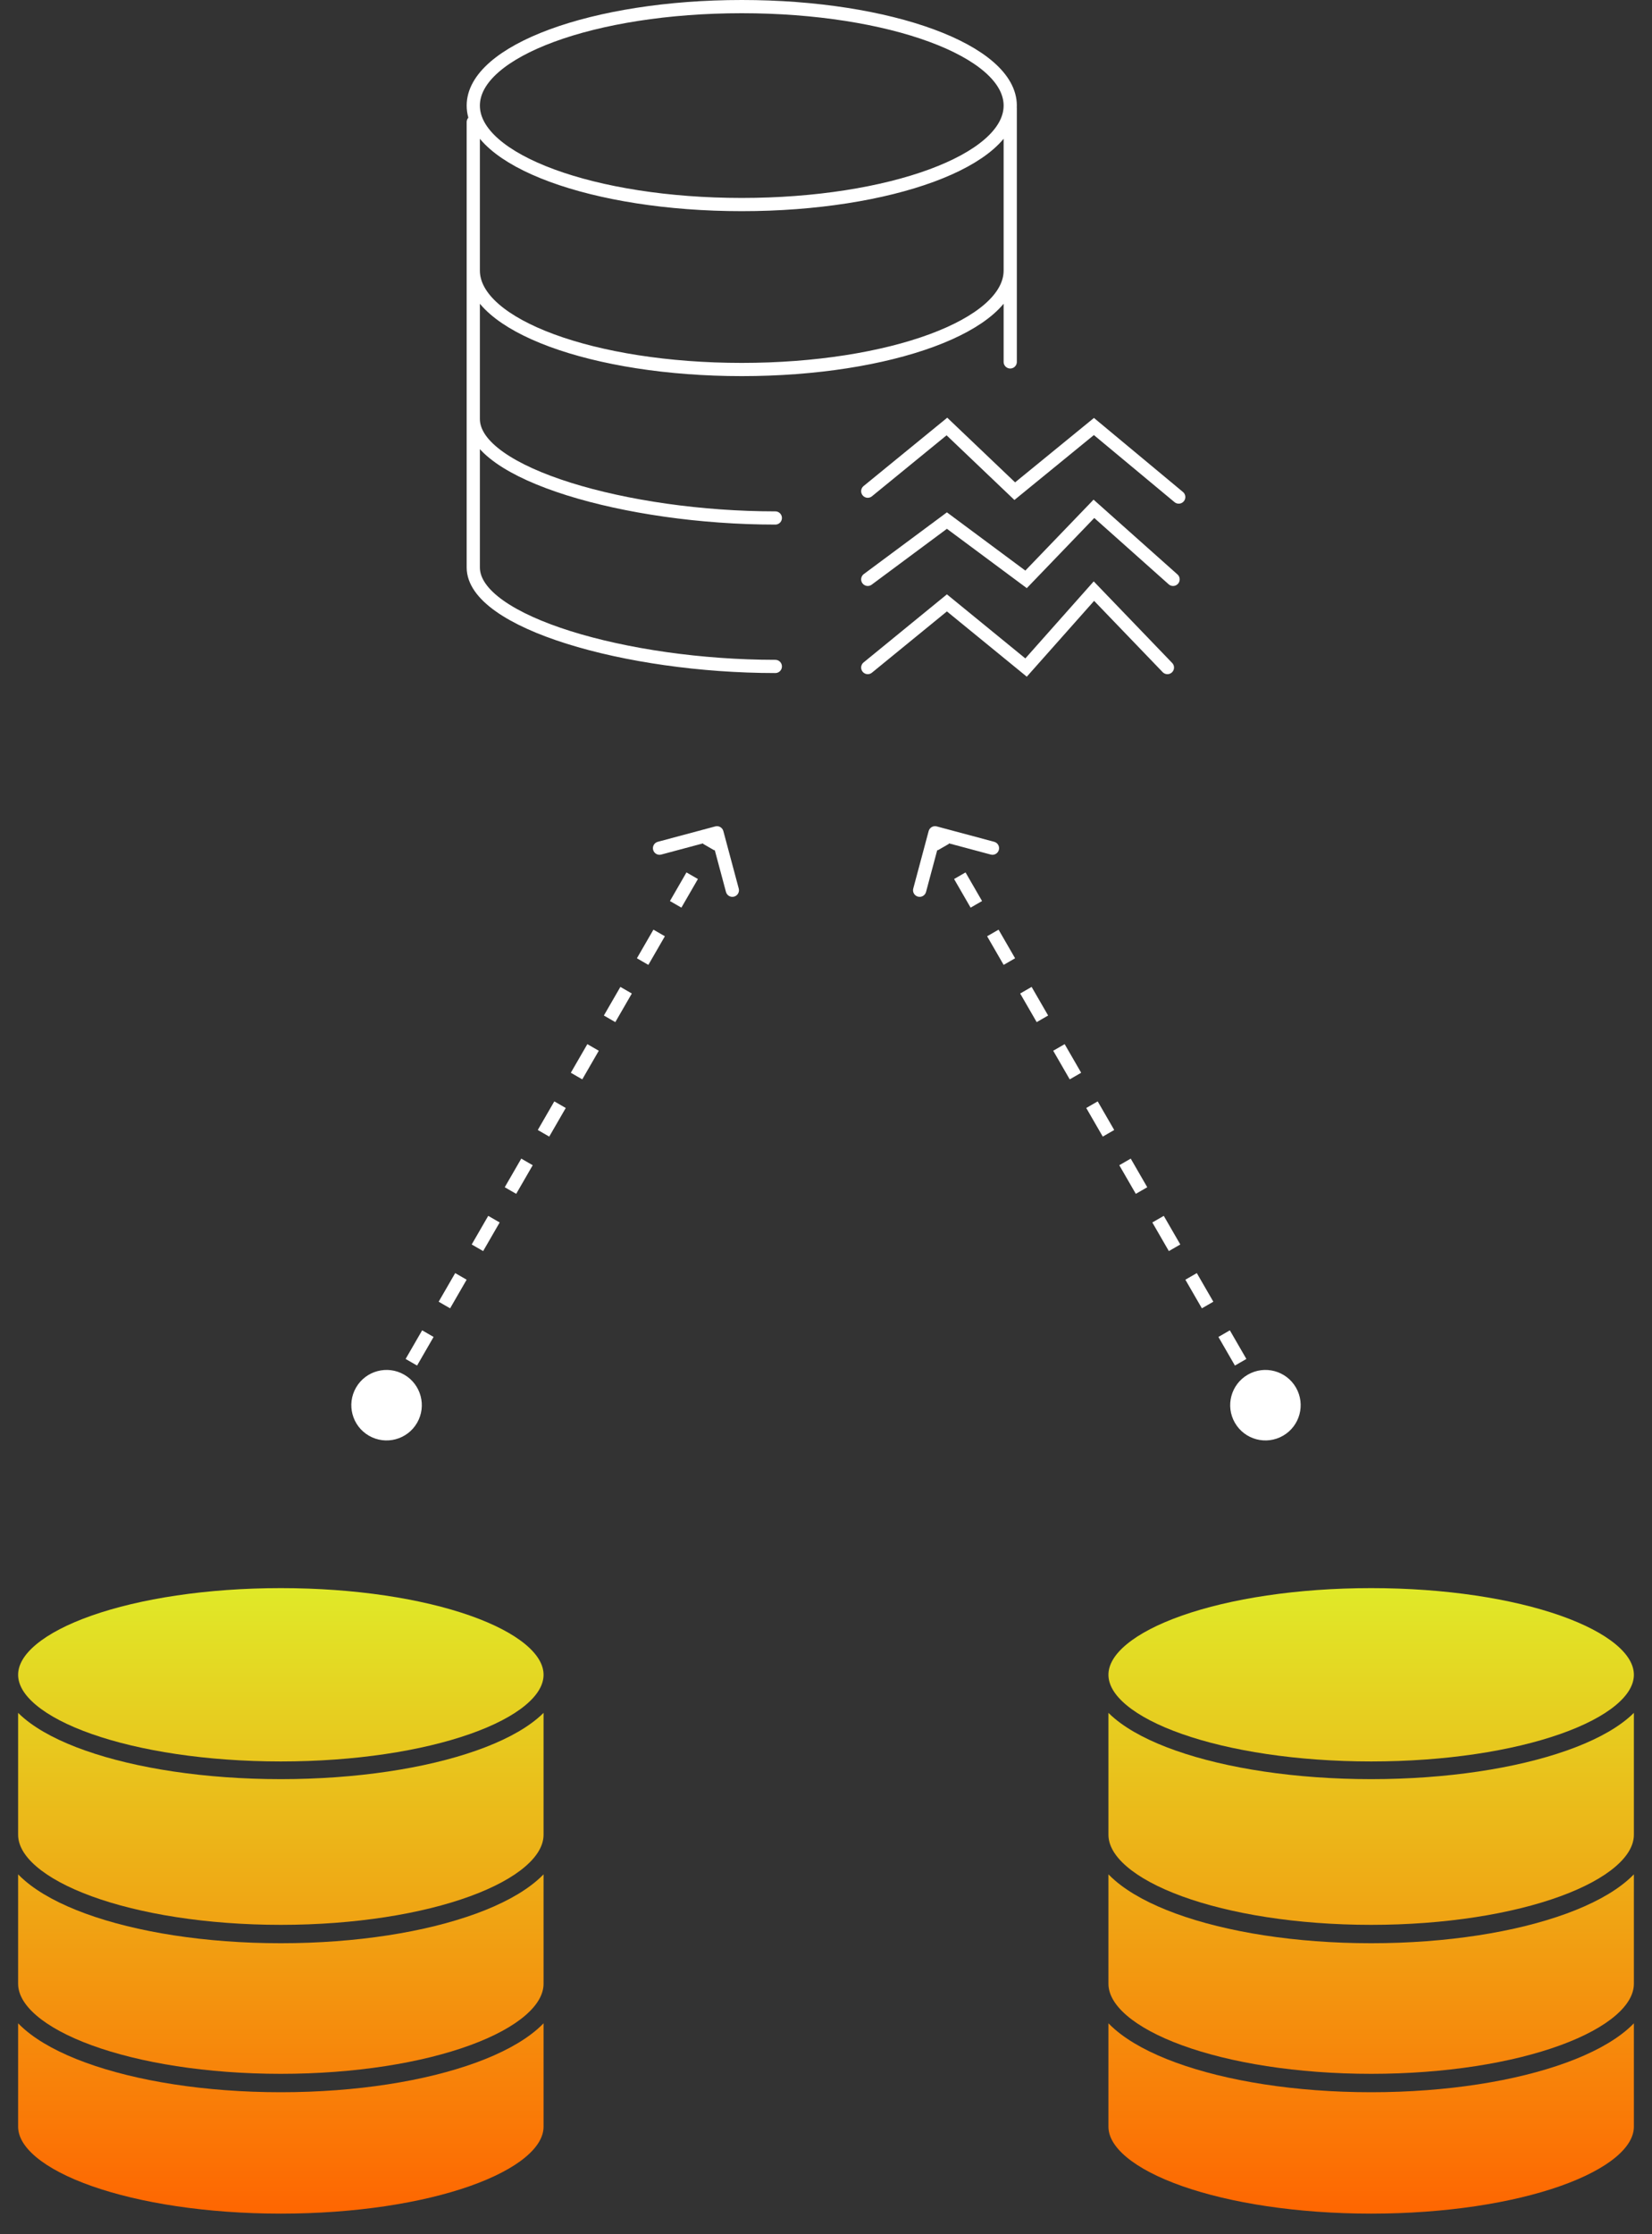
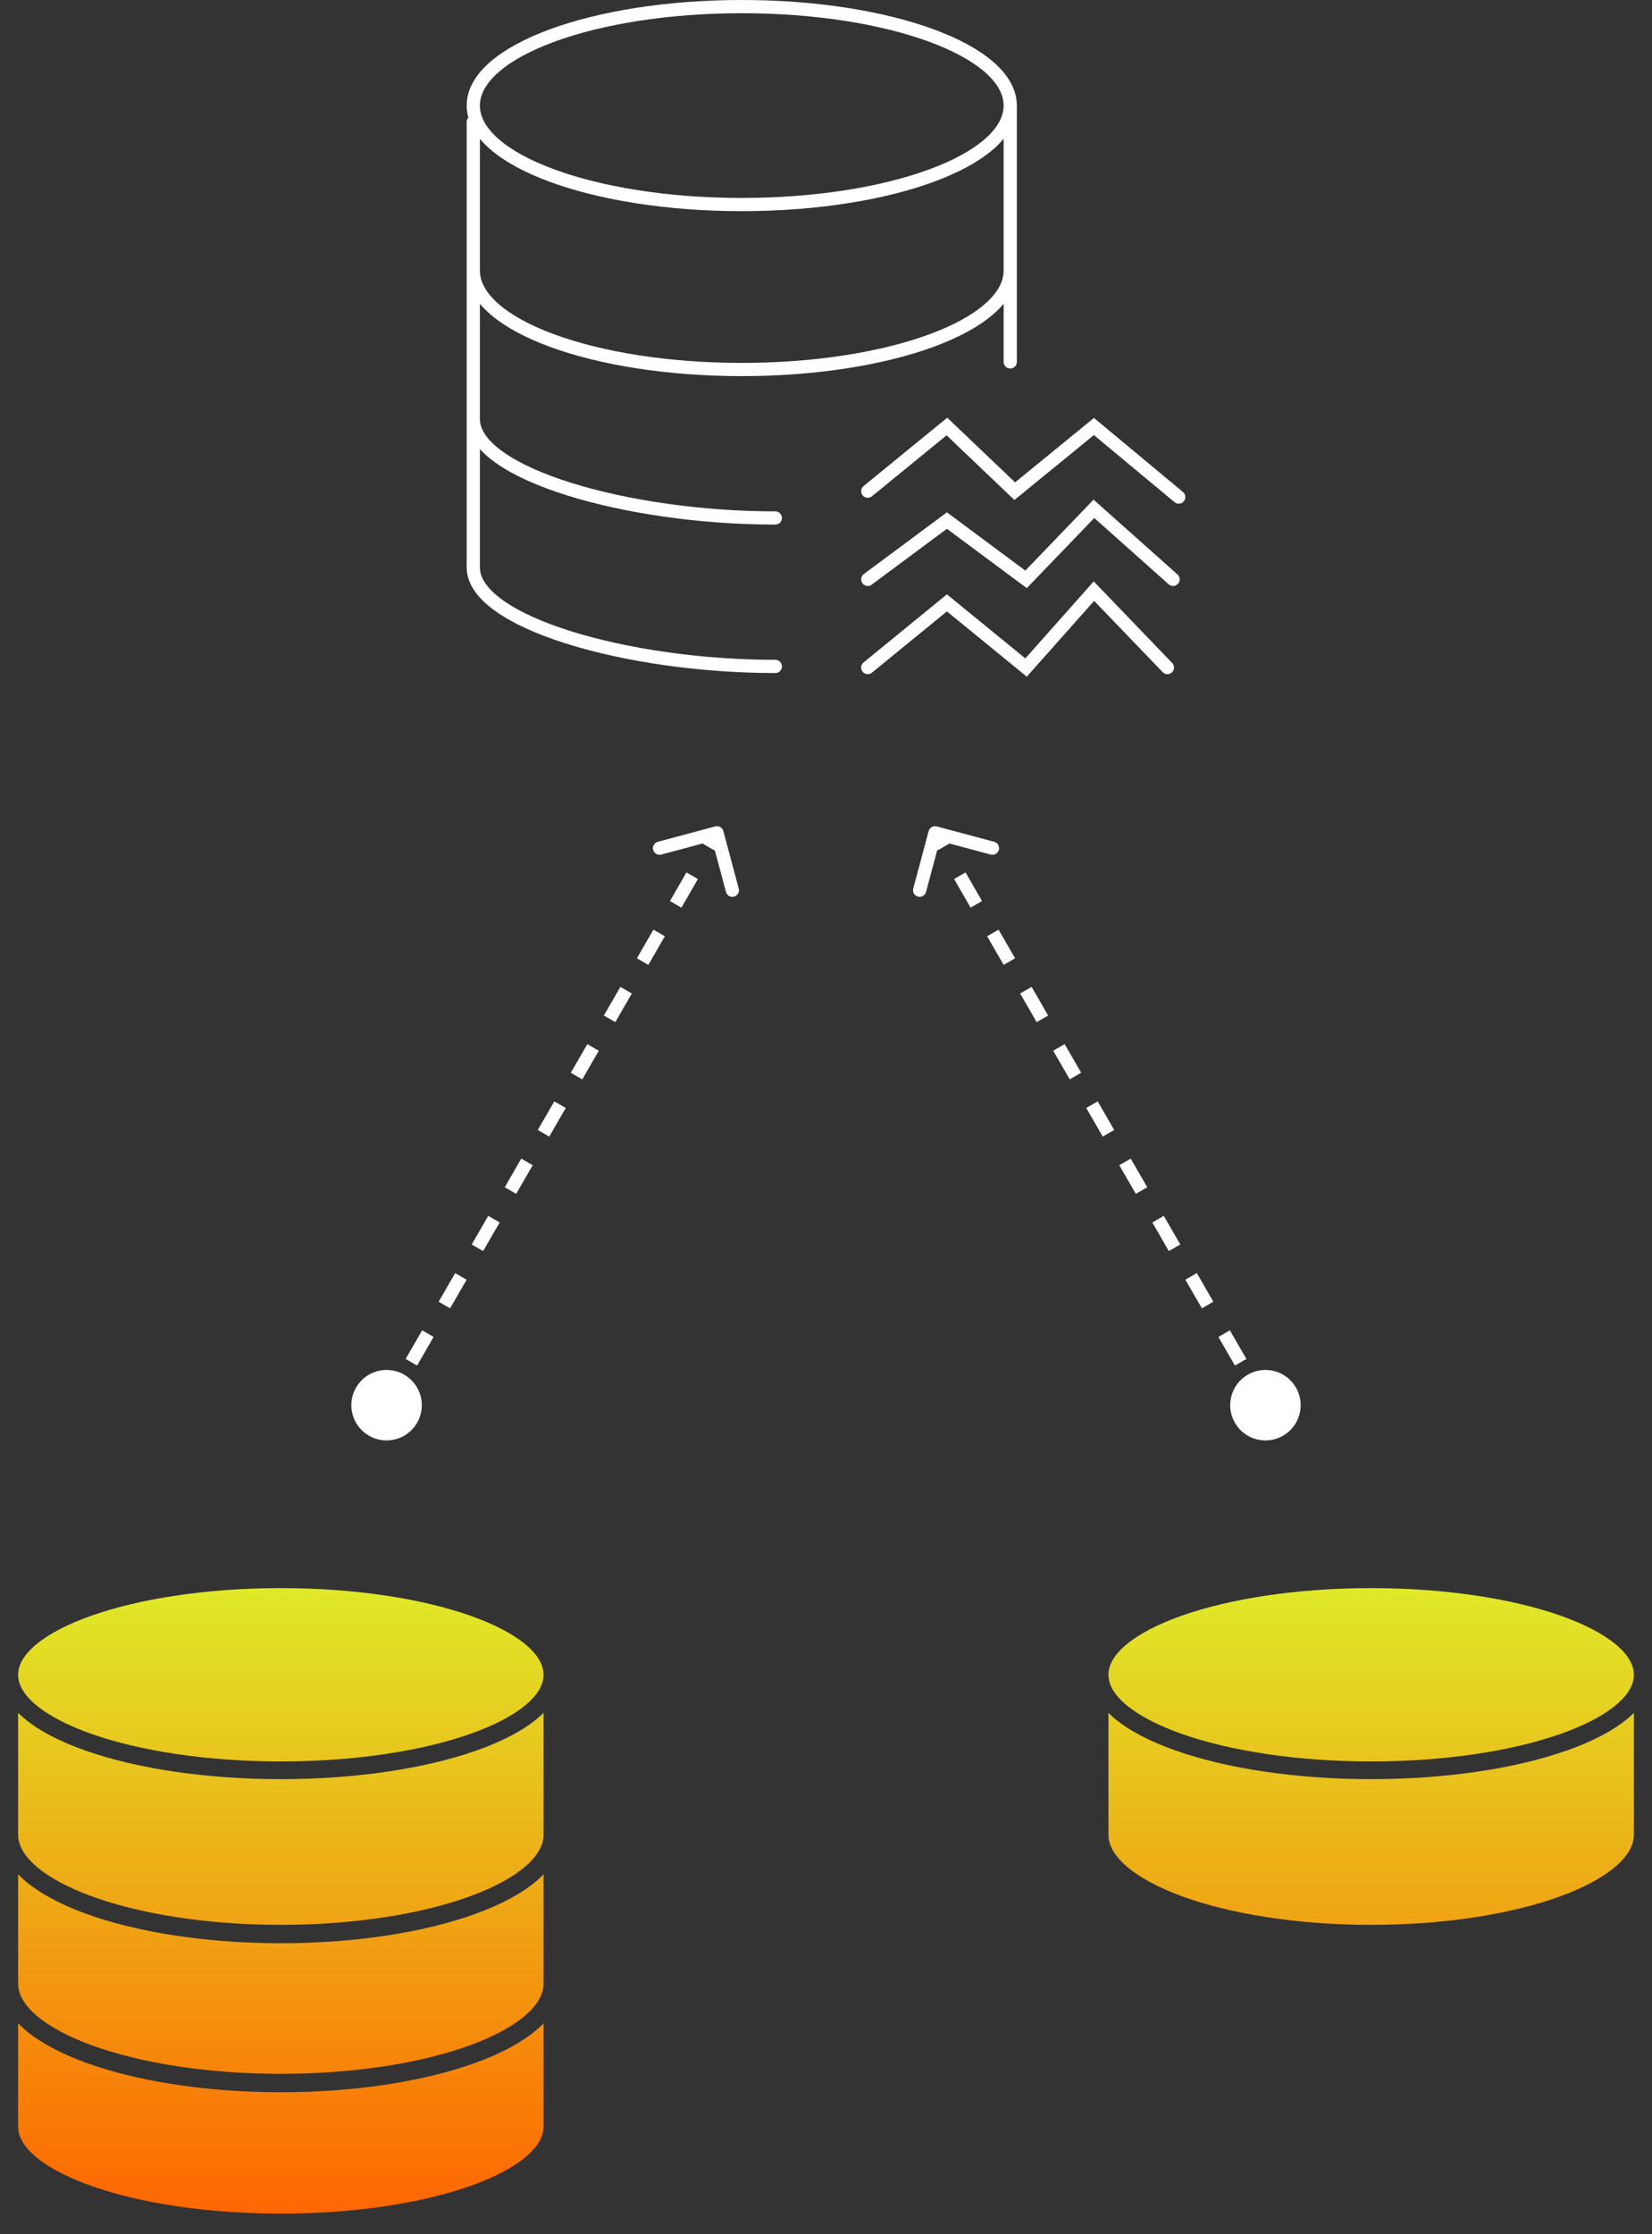
<svg xmlns="http://www.w3.org/2000/svg" width="250" height="338" viewBox="0 0 250 338" fill="none">
  <rect x="0" y="0" width="250" height="338" fill="#333333" stroke="none" />
  <path d="M117.33 100.831C94.891 100.831 71.622 94.128 71.622 85.857V18.471M117.33 78.369C94.891 78.369 71.622 71.666 71.622 63.395M152.88 40.933C152.88 49.204 134.691 55.907 112.251 55.907C89.812 55.907 71.622 49.204 71.622 40.933M152.88 16.358V54.755M152.88 15.975C152.88 24.245 134.69 30.949 112.251 30.949C89.812 30.949 71.622 24.245 71.622 15.975C71.622 7.704 89.812 1 112.251 1C134.69 1 152.88 7.704 152.88 15.975Z" stroke="white" stroke-width="2" stroke-linecap="round" stroke-linejoin="round" />
  <path d="M131.319 74.314L143.298 64.529L153.565 74.314L165.544 64.529L178.378 75.204M131.319 87.657L143.298 78.762L155.276 87.657L165.544 76.983L177.522 87.657M131.319 101L143.298 91.215L155.276 101L165.544 89.436L176.667 101" stroke="white" stroke-width="2" stroke-linecap="round" />
  <path d="M55.833 217.221C58.384 218.694 61.646 217.82 63.119 215.269C64.592 212.718 63.718 209.456 61.167 207.984C58.616 206.511 55.354 207.385 53.881 209.936C52.408 212.487 53.282 215.749 55.833 217.221ZM109.466 125.741C109.323 125.208 108.775 124.891 108.241 125.034L99.548 127.363C99.014 127.506 98.698 128.055 98.841 128.588C98.984 129.122 99.532 129.438 100.065 129.295L107.793 127.225L109.863 134.952C110.006 135.486 110.555 135.802 111.088 135.659C111.622 135.516 111.938 134.968 111.795 134.435L109.466 125.741ZM58.5 212.603L59.366 213.103L60.616 210.937L59.75 210.437L58.884 209.937L57.634 212.103L58.5 212.603ZM62.25 206.107L63.116 206.607L65.616 202.277L64.75 201.777L63.884 201.277L61.384 205.607L62.25 206.107ZM67.25 197.447L68.116 197.947L70.616 193.617L69.75 193.117L68.884 192.617L66.384 196.947L67.25 197.447ZM72.25 188.787L73.116 189.287L75.616 184.957L74.75 184.457L73.884 183.957L71.384 188.287L72.25 188.787ZM77.25 180.127L78.116 180.627L80.616 176.296L79.75 175.796L78.884 175.296L76.384 179.627L77.25 180.127ZM82.25 171.466L83.116 171.966L85.616 167.636L84.75 167.136L83.884 166.636L81.384 170.966L82.25 171.466ZM87.25 162.806L88.116 163.306L90.616 158.976L89.75 158.476L88.884 157.976L86.384 162.306L87.25 162.806ZM92.25 154.146L93.116 154.646L95.616 150.316L94.75 149.816L93.884 149.316L91.384 153.646L92.25 154.146ZM97.25 145.486L98.116 145.986L100.616 141.655L99.75 141.155L98.884 140.655L96.384 144.986L97.25 145.486ZM102.25 136.825L103.116 137.325L105.616 132.995L104.75 132.495L103.884 131.995L101.384 136.325L102.25 136.825ZM107.25 128.165L108.116 128.665L109.366 126.5L108.5 126L107.634 125.5L106.384 127.665L107.25 128.165Z" fill="white" />
  <path d="M194.167 217.221C191.616 218.694 188.354 217.82 186.881 215.269C185.408 212.718 186.282 209.456 188.833 207.984C191.384 206.511 194.646 207.385 196.119 209.936C197.592 212.487 196.718 215.749 194.167 217.221ZM140.534 125.741C140.677 125.208 141.225 124.891 141.759 125.034L150.452 127.363C150.986 127.506 151.302 128.055 151.159 128.588C151.016 129.122 150.468 129.438 149.935 129.295L142.207 127.225L140.137 134.952C139.994 135.486 139.445 135.802 138.912 135.659C138.378 135.516 138.062 134.968 138.205 134.435L140.534 125.741ZM191.5 212.603L190.634 213.103L189.384 210.937L190.25 210.437L191.116 209.937L192.366 212.103L191.5 212.603ZM187.75 206.107L186.884 206.607L184.384 202.277L185.25 201.777L186.116 201.277L188.616 205.607L187.75 206.107ZM182.75 197.447L181.884 197.947L179.384 193.617L180.25 193.117L181.116 192.617L183.616 196.947L182.75 197.447ZM177.75 188.787L176.884 189.287L174.384 184.957L175.25 184.457L176.116 183.957L178.616 188.287L177.75 188.787ZM172.75 180.127L171.884 180.627L169.384 176.296L170.25 175.796L171.116 175.296L173.616 179.627L172.75 180.127ZM167.75 171.466L166.884 171.966L164.384 167.636L165.25 167.136L166.116 166.636L168.616 170.966L167.75 171.466ZM162.75 162.806L161.884 163.306L159.384 158.976L160.25 158.476L161.116 157.976L163.616 162.306L162.75 162.806ZM157.75 154.146L156.884 154.646L154.384 150.316L155.25 149.816L156.116 149.316L158.616 153.646L157.75 154.146ZM152.75 145.486L151.884 145.986L149.384 141.655L150.25 141.155L151.116 140.655L153.616 144.986L152.75 145.486ZM147.75 136.825L146.884 137.325L144.384 132.995L145.25 132.495L146.116 131.995L148.616 136.325L147.75 136.825ZM142.75 128.165L141.884 128.665L140.634 126.5L141.5 126L142.366 125.5L143.616 127.665L142.75 128.165Z" fill="white" />
  <path d="M82.258 253.391C82.258 251.938 81.424 250.377 79.509 248.786C77.599 247.2 74.754 245.709 71.119 244.432C63.861 241.882 53.742 240.279 42.5 240.279C31.258 240.279 21.14 241.882 13.881 244.432C10.246 245.709 7.401 247.2 5.491 248.786C3.576 250.377 2.742 251.938 2.742 253.391C2.742 254.844 3.576 256.407 5.491 257.998C7.401 259.584 10.246 261.075 13.881 262.352C21.14 264.902 31.258 266.505 42.5 266.505C53.742 266.505 63.861 264.902 71.119 262.352C74.754 261.075 77.599 259.584 79.509 257.998C81.424 256.407 82.258 254.844 82.258 253.391Z" fill="url(#paint0_linear_2107_1222)" />
  <path d="M2.742 259.155V277.59C2.742 279.102 3.576 280.726 5.491 282.381C7.401 284.031 10.246 285.58 13.881 286.908C21.139 289.56 31.258 291.226 42.5 291.226C53.742 291.226 63.861 289.56 71.119 286.908C74.754 285.58 77.599 284.031 79.509 282.381C81.424 280.726 82.258 279.102 82.258 277.59V259.155C81.954 259.457 81.629 259.751 81.285 260.036C79.033 261.907 75.855 263.531 72.047 264.869C64.42 267.549 53.973 269.182 42.5 269.182C31.027 269.182 20.58 267.549 12.953 264.869C9.145 263.531 5.967 261.907 3.715 260.036C3.372 259.751 3.046 259.457 2.742 259.155Z" fill="url(#paint1_linear_2107_1222)" />
  <path d="M2.742 300.132C2.742 301.643 3.576 303.266 5.491 304.92C7.401 306.57 10.246 308.12 13.881 309.448C21.139 312.1 31.258 313.767 42.5 313.767C53.742 313.767 63.861 312.1 71.119 309.448C74.754 308.12 77.599 306.57 79.509 304.92C81.424 303.266 82.258 301.643 82.258 300.132V283.584C81.954 283.898 81.628 284.204 81.285 284.5C79.033 286.446 75.855 288.135 72.047 289.526C64.42 292.313 53.973 294.008 42.5 294.008C31.027 294.008 20.58 292.313 12.953 289.526C9.145 288.135 5.967 286.446 3.715 284.5C3.372 284.204 3.046 283.898 2.742 283.584V300.132Z" fill="url(#paint2_linear_2107_1222)" />
  <path d="M2.742 321.757C2.742 323.215 3.576 324.783 5.491 326.38C7.401 327.972 10.246 329.466 13.881 330.748C21.139 333.307 31.258 334.917 42.5 334.917C53.742 334.917 63.861 333.307 71.119 330.748C74.754 329.466 77.599 327.972 79.509 326.38C81.424 324.783 82.258 323.215 82.258 321.757V306.124C81.954 306.438 81.628 306.744 81.285 307.04C79.033 308.986 75.855 310.675 72.047 312.066C64.42 314.853 53.973 316.55 42.5 316.55C31.027 316.55 20.58 314.853 12.953 312.066C9.145 310.675 5.967 308.986 3.715 307.04C3.372 306.744 3.046 306.438 2.742 306.124V321.757Z" fill="url(#paint3_linear_2107_1222)" />
  <path d="M247.258 253.391C247.258 251.938 246.424 250.377 244.509 248.786C242.599 247.2 239.754 245.709 236.119 244.432C228.861 241.882 218.742 240.279 207.5 240.279C196.258 240.279 186.14 241.882 178.881 244.432C175.246 245.709 172.401 247.2 170.491 248.786C168.576 250.377 167.742 251.938 167.742 253.391C167.742 254.844 168.576 256.407 170.491 257.998C172.401 259.584 175.246 261.075 178.881 262.352C186.14 264.902 196.258 266.505 207.5 266.505C218.742 266.505 228.861 264.902 236.119 262.352C239.754 261.075 242.599 259.584 244.509 257.998C246.424 256.407 247.258 254.844 247.258 253.391Z" fill="url(#paint4_linear_2107_1222)" />
  <path d="M167.742 259.155V277.59C167.742 279.102 168.576 280.726 170.491 282.381C172.401 284.031 175.246 285.58 178.881 286.908C186.139 289.56 196.258 291.226 207.5 291.226C218.742 291.226 228.861 289.56 236.119 286.908C239.754 285.58 242.599 284.031 244.509 282.381C246.424 280.726 247.258 279.102 247.258 277.59V259.155C246.954 259.457 246.628 259.751 246.285 260.036C244.033 261.907 240.855 263.531 237.047 264.869C229.42 267.549 218.973 269.182 207.5 269.182C196.027 269.182 185.58 267.549 177.953 264.869C174.145 263.531 170.967 261.907 168.715 260.036C168.372 259.751 168.046 259.457 167.742 259.155Z" fill="url(#paint5_linear_2107_1222)" />
-   <path d="M167.742 300.132C167.742 301.643 168.576 303.266 170.491 304.92C172.401 306.57 175.246 308.12 178.881 309.448C186.139 312.1 196.258 313.767 207.5 313.767C218.742 313.767 228.861 312.1 236.119 309.448C239.754 308.12 242.599 306.57 244.509 304.92C246.424 303.266 247.258 301.643 247.258 300.132V283.584C246.954 283.898 246.628 284.204 246.285 284.5C244.033 286.446 240.855 288.135 237.047 289.526C229.42 292.313 218.973 294.008 207.5 294.008C196.027 294.008 185.58 292.313 177.953 289.526C174.145 288.135 170.967 286.446 168.715 284.5C168.372 284.204 168.046 283.898 167.742 283.584V300.132Z" fill="url(#paint6_linear_2107_1222)" />
-   <path d="M167.742 321.757C167.742 323.215 168.576 324.783 170.491 326.38C172.401 327.972 175.246 329.466 178.881 330.748C186.139 333.307 196.258 334.917 207.5 334.917C218.742 334.917 228.861 333.307 236.119 330.748C239.754 329.466 242.599 327.972 244.509 326.38C246.424 324.783 247.258 323.215 247.258 321.757V306.124C246.954 306.438 246.628 306.744 246.285 307.04C244.033 308.986 240.855 310.675 237.047 312.066C229.42 314.853 218.973 316.55 207.5 316.55C196.027 316.55 185.58 314.853 177.953 312.066C174.145 310.675 170.967 308.986 168.715 307.04C168.372 306.744 168.046 306.438 167.742 306.124V321.757Z" fill="url(#paint7_linear_2107_1222)" />
  <defs>
    <linearGradient id="paint0_linear_2107_1222" x1="42.5" y1="237.603" x2="42.5" y2="337.603" gradientUnits="userSpaceOnUse">
      <stop stop-color="#DFED29" />
      <stop offset="1" stop-color="#FF6200" />
    </linearGradient>
    <linearGradient id="paint1_linear_2107_1222" x1="42.5" y1="237.603" x2="42.5" y2="337.603" gradientUnits="userSpaceOnUse">
      <stop stop-color="#DFED29" />
      <stop offset="1" stop-color="#FF6200" />
    </linearGradient>
    <linearGradient id="paint2_linear_2107_1222" x1="42.5" y1="237.603" x2="42.5" y2="337.603" gradientUnits="userSpaceOnUse">
      <stop stop-color="#DFED29" />
      <stop offset="1" stop-color="#FF6200" />
    </linearGradient>
    <linearGradient id="paint3_linear_2107_1222" x1="42.5" y1="237.603" x2="42.5" y2="337.603" gradientUnits="userSpaceOnUse">
      <stop stop-color="#DFED29" />
      <stop offset="1" stop-color="#FF6200" />
    </linearGradient>
    <linearGradient id="paint4_linear_2107_1222" x1="207.5" y1="237.603" x2="207.5" y2="337.603" gradientUnits="userSpaceOnUse">
      <stop stop-color="#DFED29" />
      <stop offset="1" stop-color="#FF6200" />
    </linearGradient>
    <linearGradient id="paint5_linear_2107_1222" x1="207.5" y1="237.603" x2="207.5" y2="337.603" gradientUnits="userSpaceOnUse">
      <stop stop-color="#DFED29" />
      <stop offset="1" stop-color="#FF6200" />
    </linearGradient>
    <linearGradient id="paint6_linear_2107_1222" x1="207.5" y1="237.603" x2="207.5" y2="337.603" gradientUnits="userSpaceOnUse">
      <stop stop-color="#DFED29" />
      <stop offset="1" stop-color="#FF6200" />
    </linearGradient>
    <linearGradient id="paint7_linear_2107_1222" x1="207.5" y1="237.603" x2="207.5" y2="337.603" gradientUnits="userSpaceOnUse">
      <stop stop-color="#DFED29" />
      <stop offset="1" stop-color="#FF6200" />
    </linearGradient>
  </defs>
</svg>